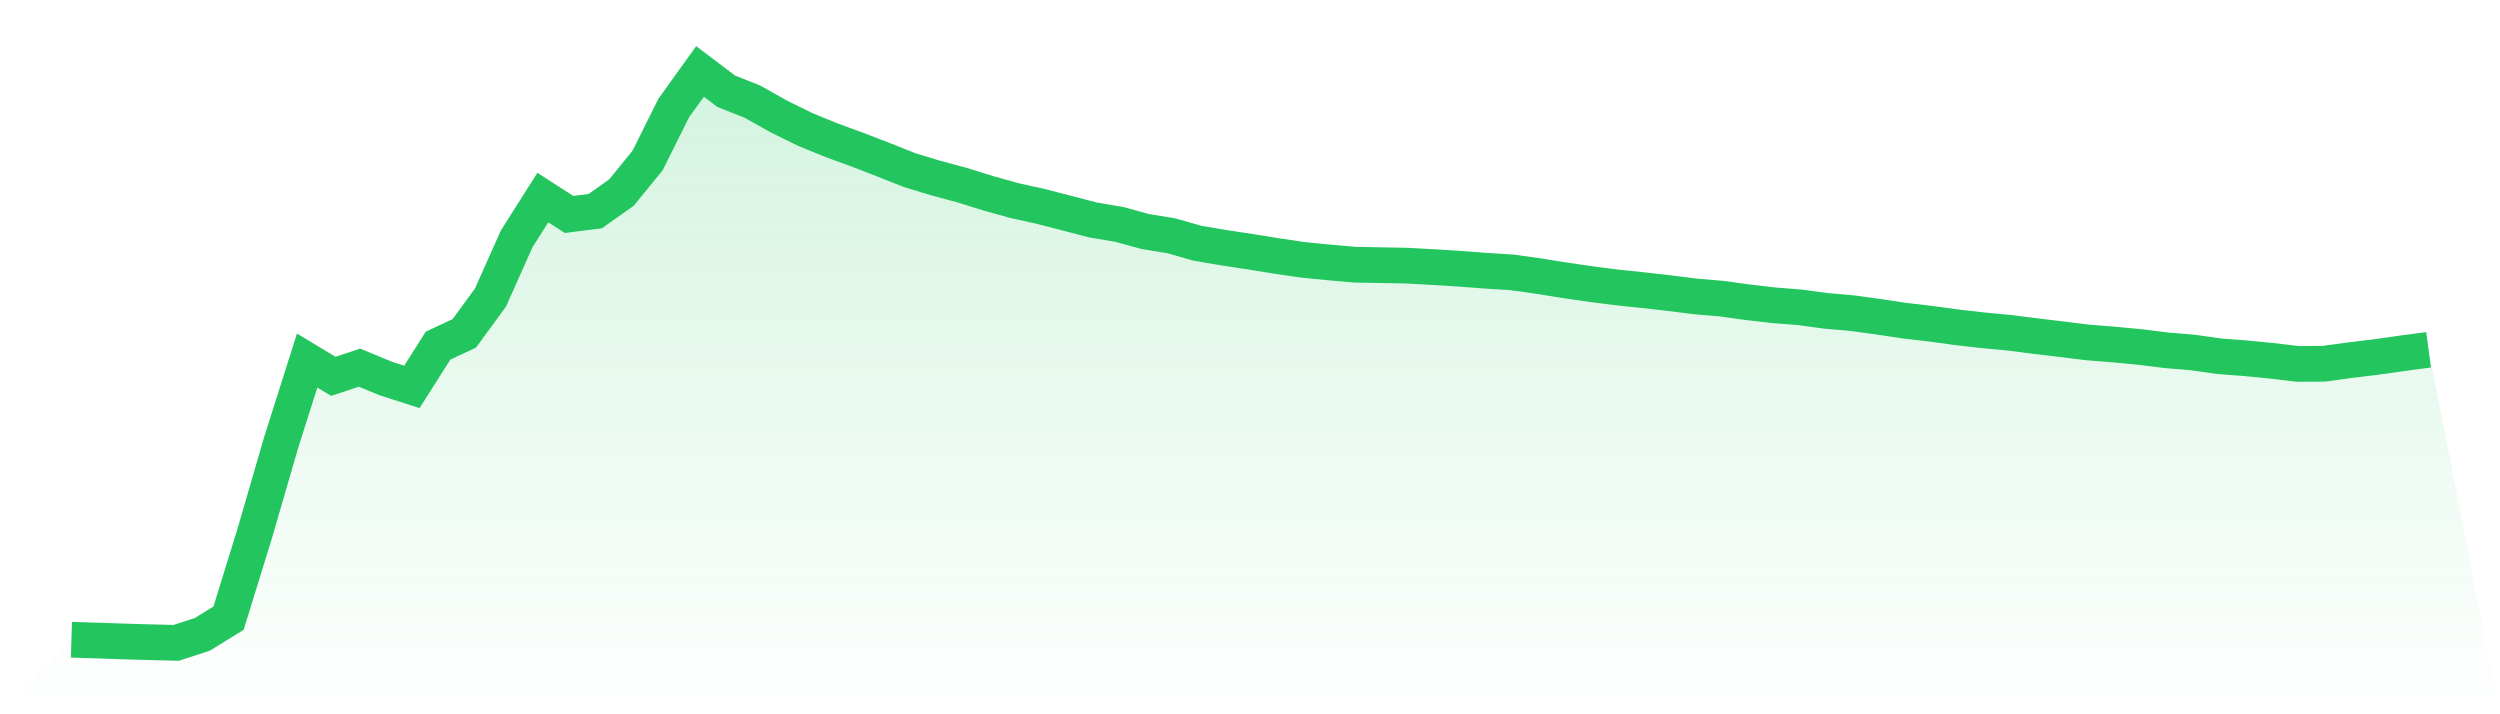
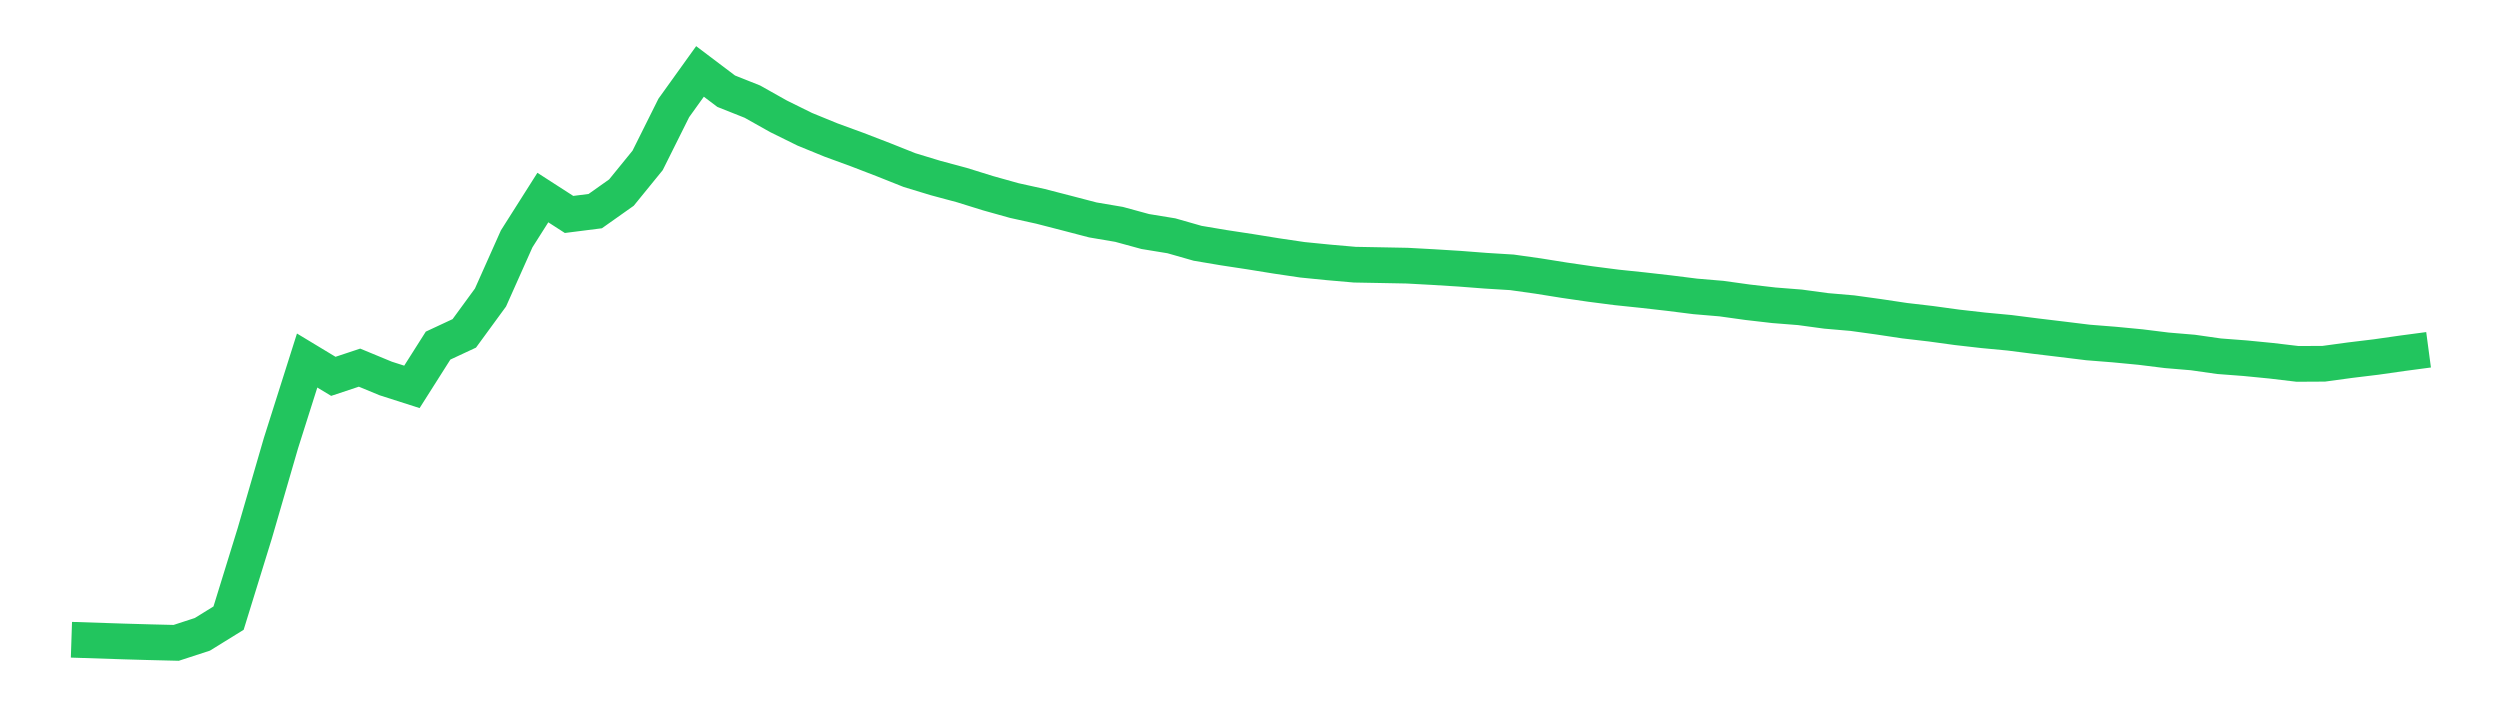
<svg xmlns="http://www.w3.org/2000/svg" viewBox="0 0 140 40">
  <defs>
    <linearGradient id="gradient" x1="0" x2="0" y1="0" y2="1">
      <stop offset="0%" stop-color="#22c55e" stop-opacity="0.2" />
      <stop offset="100%" stop-color="#22c55e" stop-opacity="0" />
    </linearGradient>
  </defs>
-   <path d="M4,35.826 L4,35.826 L5.467,35.87 L6.933,35.922 L8.4,35.964 L9.867,36 L11.333,35.522 L12.8,34.615 L14.267,29.865 L15.733,24.818 L17.2,20.189 L18.667,21.075 L20.133,20.588 L21.6,21.195 L23.067,21.665 L24.533,19.353 L26,18.669 L27.467,16.662 L28.933,13.377 L30.4,11.063 L31.867,12.009 L33.333,11.823 L34.8,10.785 L36.267,8.983 L37.733,6.044 L39.2,4 L40.667,5.108 L42.133,5.691 L43.6,6.515 L45.067,7.239 L46.533,7.839 L48,8.376 L49.467,8.941 L50.933,9.525 L52.4,9.971 L53.867,10.365 L55.333,10.821 L56.8,11.231 L58.267,11.555 L59.733,11.933 L61.2,12.316 L62.667,12.565 L64.133,12.965 L65.6,13.205 L67.067,13.624 L68.533,13.871 L70,14.094 L71.467,14.331 L72.933,14.548 L74.4,14.694 L75.867,14.822 L77.333,14.849 L78.8,14.877 L80.267,14.957 L81.733,15.048 L83.2,15.161 L84.667,15.251 L86.133,15.457 L87.6,15.692 L89.067,15.905 L90.533,16.094 L92,16.247 L93.467,16.414 L94.933,16.598 L96.4,16.722 L97.867,16.926 L99.333,17.095 L100.8,17.211 L102.267,17.41 L103.733,17.536 L105.2,17.739 L106.667,17.959 L108.133,18.13 L109.6,18.331 L111.067,18.498 L112.533,18.636 L114,18.823 L115.467,18.999 L116.933,19.179 L118.4,19.295 L119.867,19.435 L121.333,19.617 L122.8,19.74 L124.267,19.949 L125.733,20.06 L127.2,20.204 L128.667,20.378 L130.133,20.37 L131.6,20.17 L133.067,19.992 L134.533,19.783 L136,19.588 L140,40 L0,40 z" fill="url(#gradient)" />
-   <path d="M4,35.826 L4,35.826 L5.467,35.87 L6.933,35.922 L8.4,35.964 L9.867,36 L11.333,35.522 L12.8,34.615 L14.267,29.865 L15.733,24.818 L17.2,20.189 L18.667,21.075 L20.133,20.588 L21.6,21.195 L23.067,21.665 L24.533,19.353 L26,18.669 L27.467,16.662 L28.933,13.377 L30.4,11.063 L31.867,12.009 L33.333,11.823 L34.8,10.785 L36.267,8.983 L37.733,6.044 L39.2,4 L40.667,5.108 L42.133,5.691 L43.6,6.515 L45.067,7.239 L46.533,7.839 L48,8.376 L49.467,8.941 L50.933,9.525 L52.4,9.971 L53.867,10.365 L55.333,10.821 L56.8,11.231 L58.267,11.555 L59.733,11.933 L61.2,12.316 L62.667,12.565 L64.133,12.965 L65.6,13.205 L67.067,13.624 L68.533,13.871 L70,14.094 L71.467,14.331 L72.933,14.548 L74.4,14.694 L75.867,14.822 L77.333,14.849 L78.8,14.877 L80.267,14.957 L81.733,15.048 L83.2,15.161 L84.667,15.251 L86.133,15.457 L87.6,15.692 L89.067,15.905 L90.533,16.094 L92,16.247 L93.467,16.414 L94.933,16.598 L96.4,16.722 L97.867,16.926 L99.333,17.095 L100.8,17.211 L102.267,17.41 L103.733,17.536 L105.2,17.739 L106.667,17.959 L108.133,18.13 L109.6,18.331 L111.067,18.498 L112.533,18.636 L114,18.823 L115.467,18.999 L116.933,19.179 L118.4,19.295 L119.867,19.435 L121.333,19.617 L122.8,19.74 L124.267,19.949 L125.733,20.06 L127.2,20.204 L128.667,20.378 L130.133,20.37 L131.6,20.17 L133.067,19.992 L134.533,19.783 L136,19.588" fill="none" stroke="#22c55e" stroke-width="2" />
+   <path d="M4,35.826 L4,35.826 L6.933,35.922 L8.4,35.964 L9.867,36 L11.333,35.522 L12.8,34.615 L14.267,29.865 L15.733,24.818 L17.2,20.189 L18.667,21.075 L20.133,20.588 L21.6,21.195 L23.067,21.665 L24.533,19.353 L26,18.669 L27.467,16.662 L28.933,13.377 L30.4,11.063 L31.867,12.009 L33.333,11.823 L34.8,10.785 L36.267,8.983 L37.733,6.044 L39.2,4 L40.667,5.108 L42.133,5.691 L43.6,6.515 L45.067,7.239 L46.533,7.839 L48,8.376 L49.467,8.941 L50.933,9.525 L52.4,9.971 L53.867,10.365 L55.333,10.821 L56.8,11.231 L58.267,11.555 L59.733,11.933 L61.2,12.316 L62.667,12.565 L64.133,12.965 L65.6,13.205 L67.067,13.624 L68.533,13.871 L70,14.094 L71.467,14.331 L72.933,14.548 L74.4,14.694 L75.867,14.822 L77.333,14.849 L78.8,14.877 L80.267,14.957 L81.733,15.048 L83.2,15.161 L84.667,15.251 L86.133,15.457 L87.6,15.692 L89.067,15.905 L90.533,16.094 L92,16.247 L93.467,16.414 L94.933,16.598 L96.4,16.722 L97.867,16.926 L99.333,17.095 L100.8,17.211 L102.267,17.41 L103.733,17.536 L105.2,17.739 L106.667,17.959 L108.133,18.13 L109.6,18.331 L111.067,18.498 L112.533,18.636 L114,18.823 L115.467,18.999 L116.933,19.179 L118.4,19.295 L119.867,19.435 L121.333,19.617 L122.8,19.74 L124.267,19.949 L125.733,20.06 L127.2,20.204 L128.667,20.378 L130.133,20.37 L131.6,20.17 L133.067,19.992 L134.533,19.783 L136,19.588" fill="none" stroke="#22c55e" stroke-width="2" />
</svg>